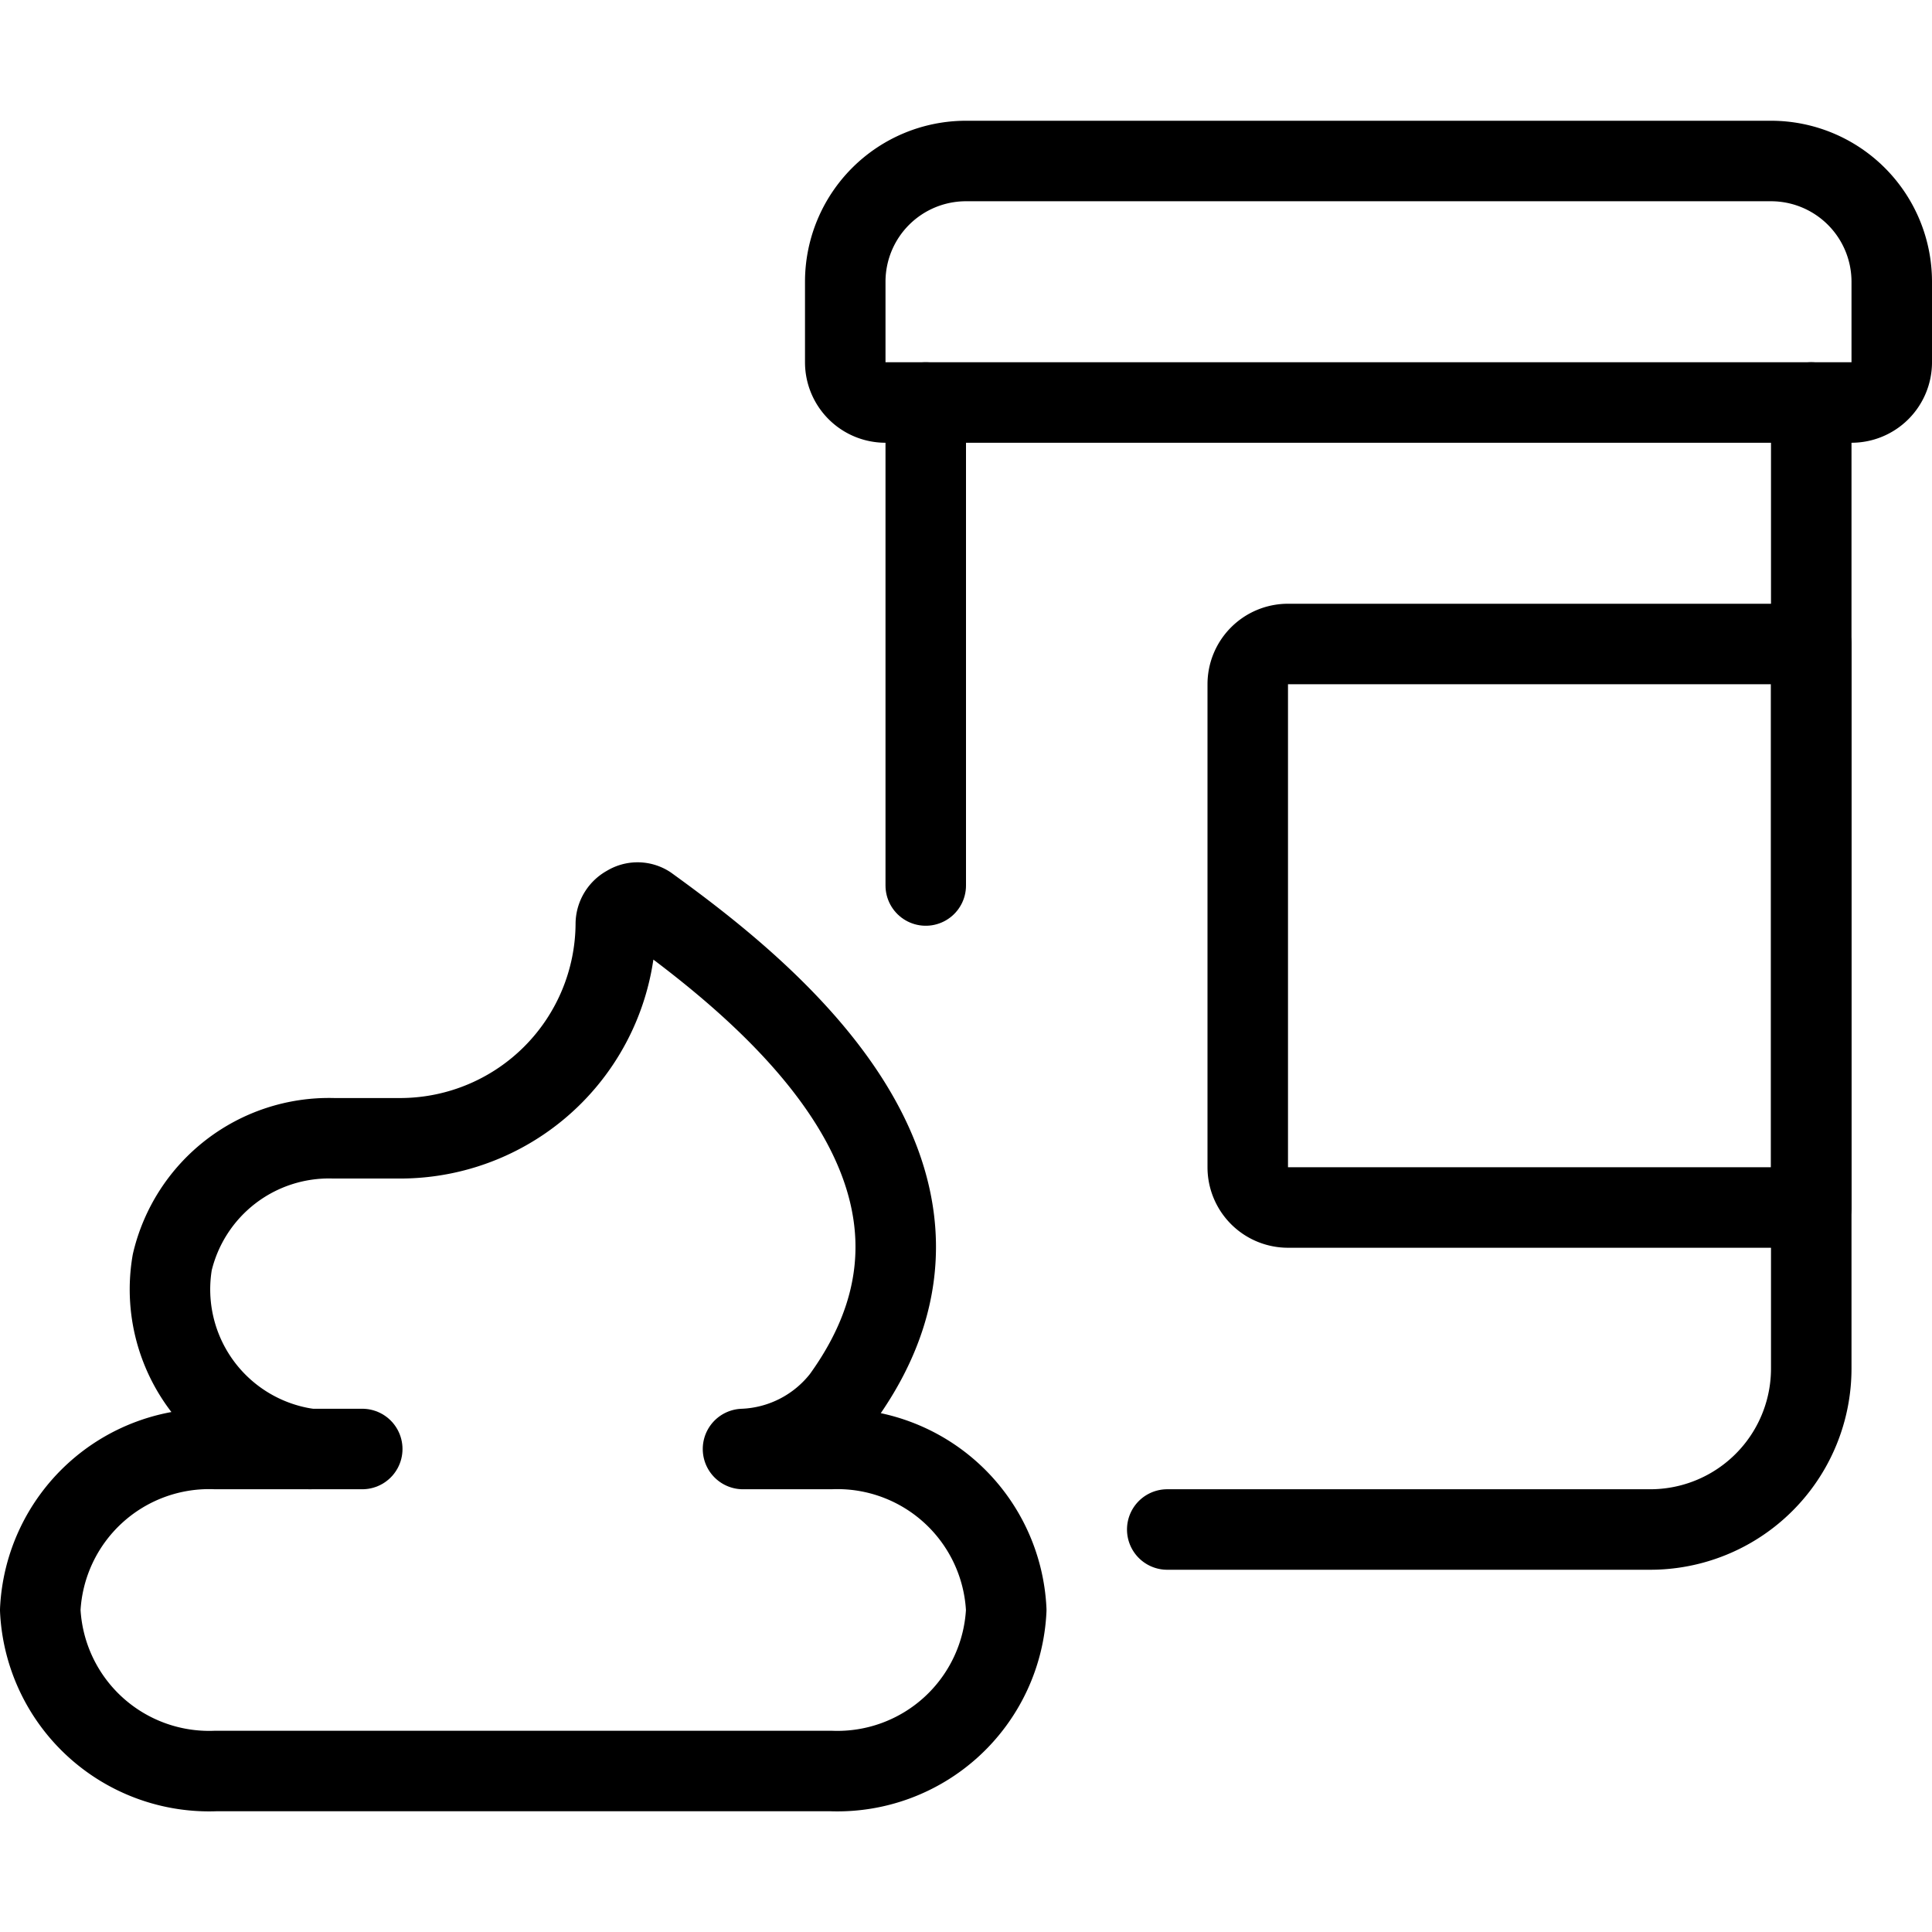
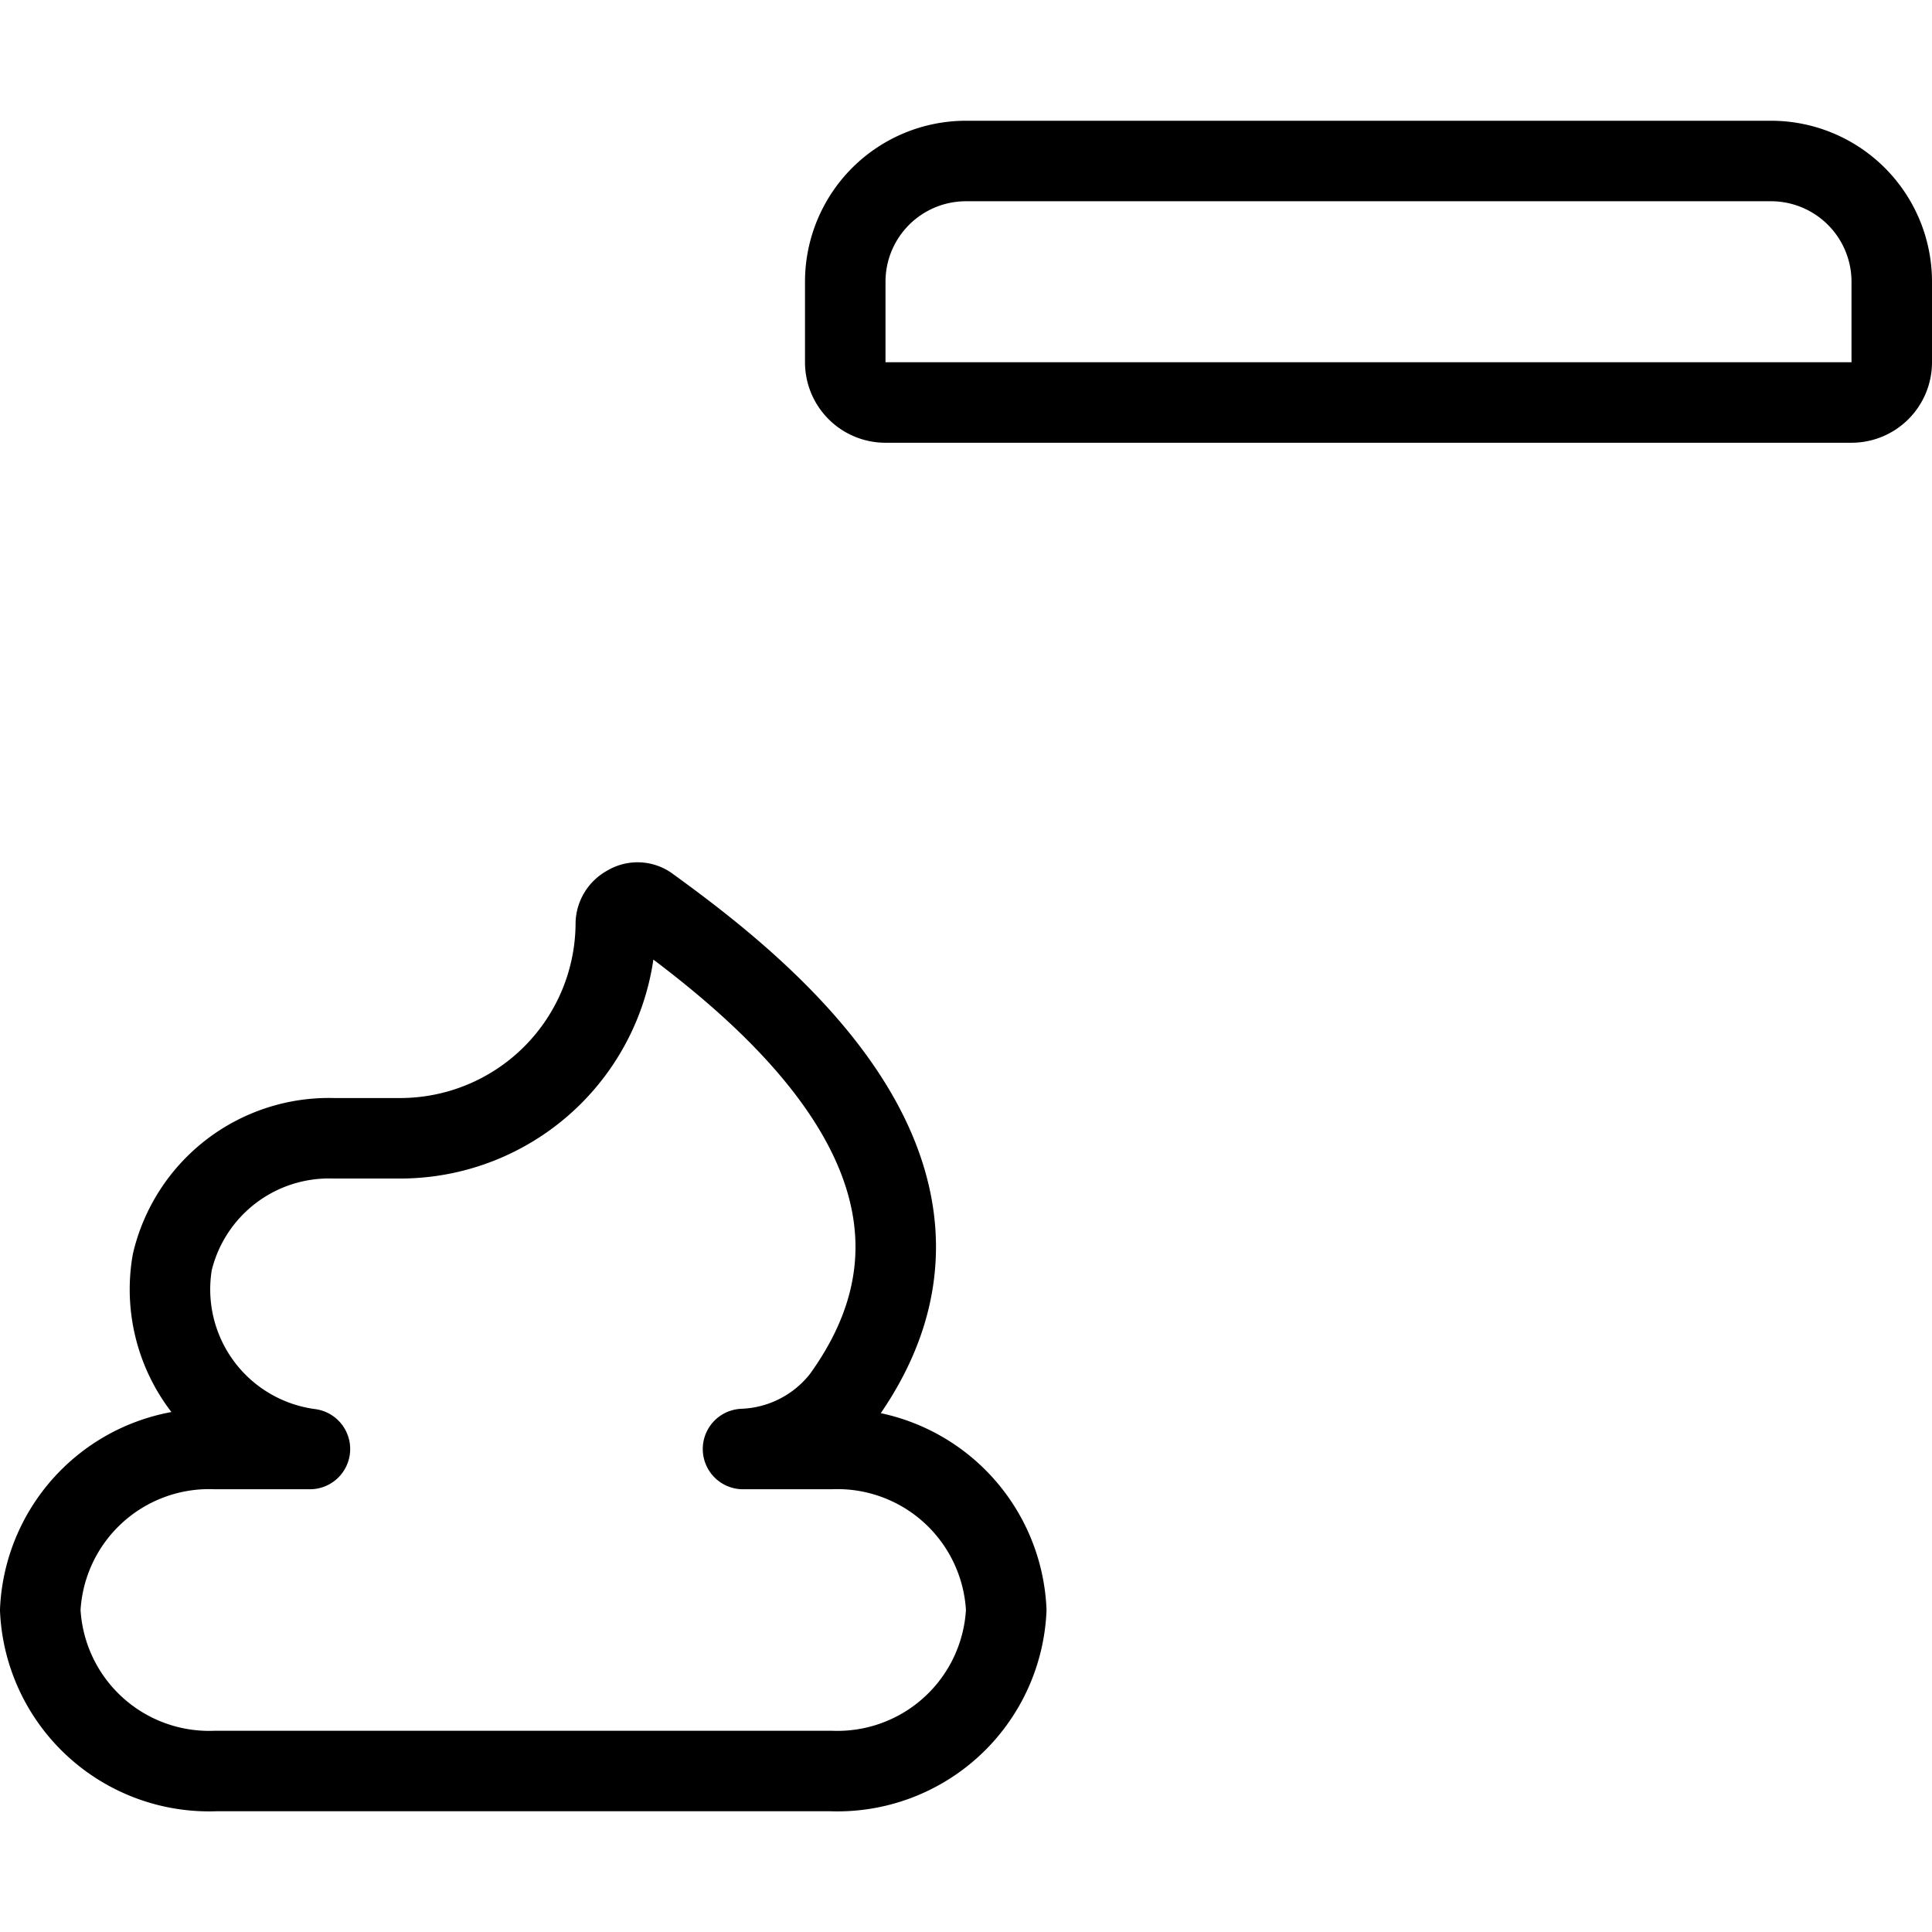
<svg xmlns="http://www.w3.org/2000/svg" viewBox="0 0 24 24">
  <g>
-     <path d="m11.5 11 0 -6" fill="none" stroke="#000000" stroke-linecap="round" stroke-linejoin="round" stroke-width="1" />
-     <path d="M22.5 5v12a2 2 0 0 1 -2 2h-6" fill="none" stroke="#000000" stroke-linecap="round" stroke-linejoin="round" stroke-width="1" />
    <path d="M23.5 4.5a0.5 0.5 0 0 1 -0.5 0.5H11a0.5 0.5 0 0 1 -0.5 -0.5v-1A1.5 1.5 0 0 1 12 2h10a1.5 1.5 0 0 1 1.5 1.5Z" fill="none" stroke="#000000" stroke-linecap="round" stroke-linejoin="round" stroke-width="1" />
-     <path d="M22.5 15H16a0.5 0.5 0 0 1 -0.5 -0.5v-6A0.5 0.5 0 0 1 16 8h6.5Z" fill="none" stroke="#000000" stroke-linecap="round" stroke-linejoin="round" stroke-width="1" />
    <g>
      <path d="M3.85 18H2.68A2.1 2.1 0 0 0 0.5 20h0a2.1 2.1 0 0 0 2.18 2h7.64a2.1 2.1 0 0 0 2.18 -2h0a2.1 2.1 0 0 0 -2.18 -2H9.23a1.64 1.64 0 0 0 1.23 -0.63c2 -2.76 -1 -5.1 -2.41 -6.12a0.24 0.24 0 0 0 -0.26 0 0.26 0.26 0 0 0 -0.14 0.22A2.68 2.68 0 0 1 5 14.14h-0.86a2 2 0 0 0 -2 1.54A2 2 0 0 0 3.85 18Z" fill="none" stroke="#000000" stroke-linecap="round" stroke-linejoin="round" stroke-width="1" />
-       <path d="m4.5 18 -0.65 0" fill="none" stroke="#000000" stroke-linecap="round" stroke-linejoin="round" stroke-width="1" />
    </g>
  </g>
</svg>